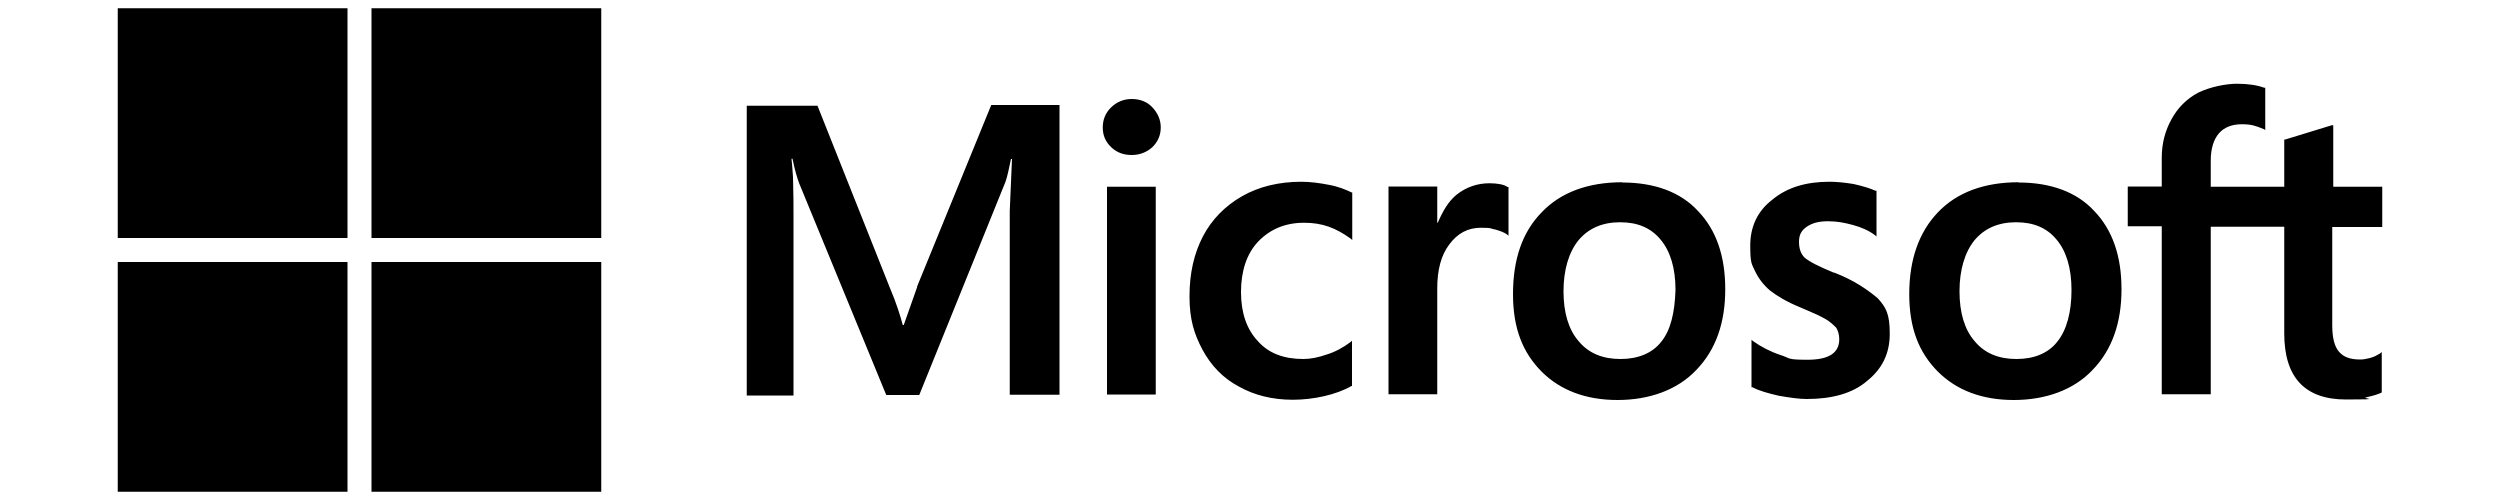
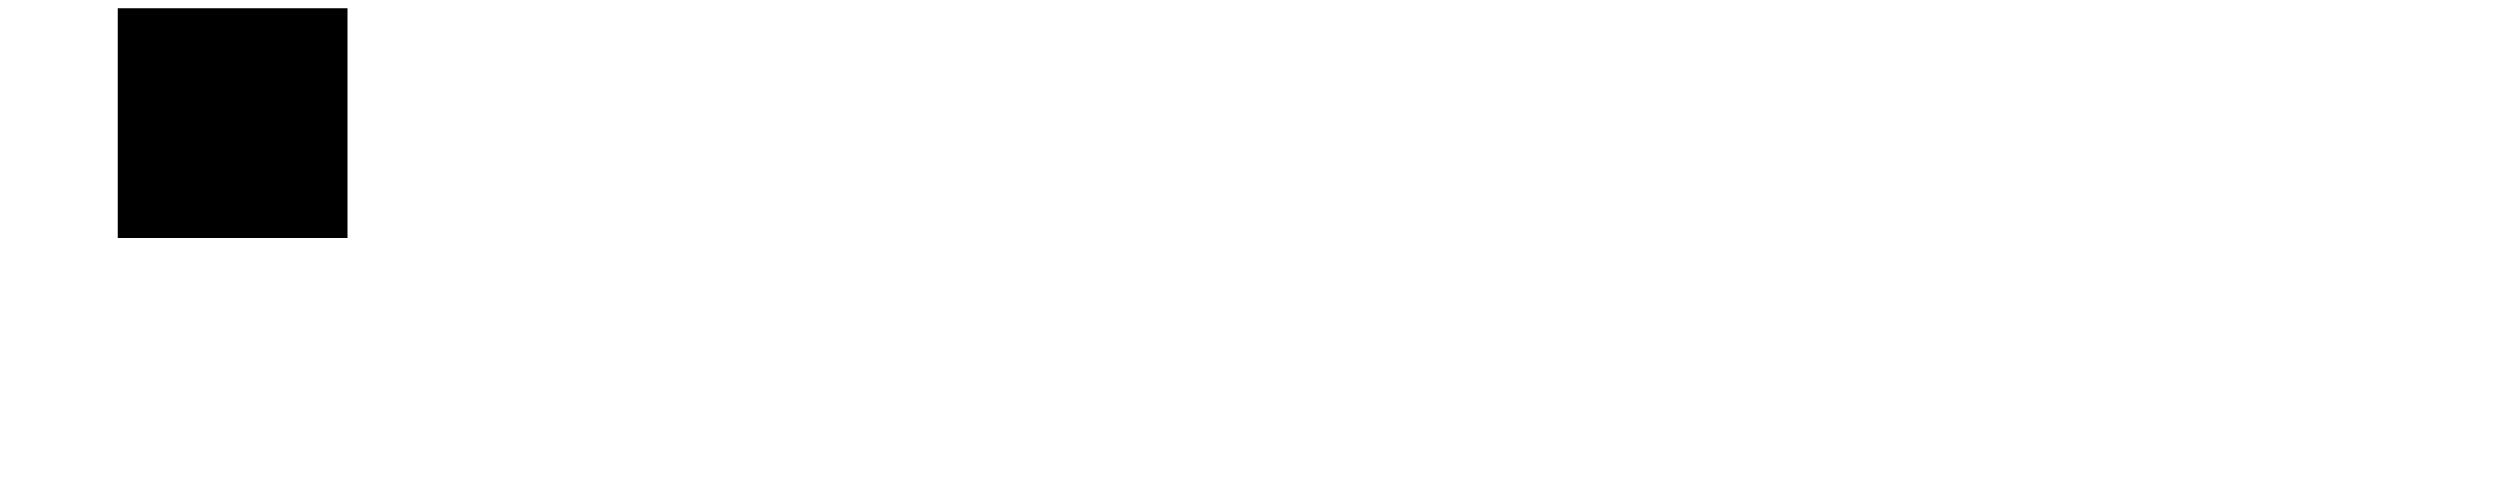
<svg xmlns="http://www.w3.org/2000/svg" id="Layer_1" version="1.1" viewBox="0 0 1000 200">
-   <path d="M366.9,114.7l-5.4,15.3h-.4c-.9-3.4-2.5-8.7-5.2-15l-28.9-72.7h-28.3v115.9h18.7v-71.5c0-4.5,0-9.6-.2-15.9-.2-3.1-.4-5.5-.6-7.3h.4c.9,4.5,1.9,7.8,2.7,9.9l34.8,84.6h13.2l34.5-85.3c.7-1.9,1.5-5.8,2.2-9.1h.4c-.4,8.5-.7,16.2-.9,20.8v73.5h19.9V42h-27.3l-29.7,72.7h0ZM442.8,74.7h19.5v83.1h-19.5s0-83.1,0-83.1ZM452.7,39.6c-3.3,0-6,1.2-8.2,3.3s-3.4,4.8-3.4,8.1,1.2,5.8,3.4,7.9,4.9,3.1,8.2,3.1,6.1-1.2,8.2-3.1c2.2-2.1,3.4-4.8,3.4-7.9s-1.2-5.8-3.4-8.1c-1.9-2.1-4.8-3.3-8.2-3.3M531.4,73.9c-3.6-.7-7.3-1.2-10.9-1.2-8.8,0-16.9,1.9-23.7,5.8s-12.1,9.3-15.6,16c-3.6,6.9-5.4,14.8-5.4,24s1.8,15,5.2,21.4c3.4,6.3,8.2,11.4,14.7,14.8,6.1,3.4,13.3,5.2,21.4,5.2s17.2-1.9,23.5-5.5h.2v-18.1l-.7.6c-2.8,2.1-6.1,3.9-9.4,4.9-3.4,1.2-6.6,1.8-9.3,1.8-7.8,0-13.9-2.2-18.3-7.2-4.5-4.8-6.7-11.4-6.7-19.6s2.2-15.3,6.9-20.2,10.8-7.5,18.3-7.5,12.7,2.1,18.6,6.3l.7.6v-19h-.2c-2.5-1.2-5.4-2.4-9.3-3.1M595.8,73.3c-4.8,0-9.3,1.5-13.2,4.6-3.3,2.7-5.5,6.6-7.5,11.2h-.2v-14.5h-19.5v83.1h19.5v-42.4c0-7.2,1.5-13.2,4.8-17.5,3.3-4.5,7.5-6.7,12.6-6.7s3.6.4,5.8.7c2.1.6,3.6,1.2,4.6,1.9l.7.6v-19.5h-.4c-1.3-1-4-1.5-7.3-1.5M648.9,72.9c-13.6,0-24.6,4-32.2,12-7.8,7.9-11.5,18.9-11.5,32.7s3.9,23.4,11.4,31c7.5,7.5,17.7,11.4,30.4,11.4s24-4,31.6-12.1c7.8-8.1,11.5-18.9,11.5-32.2s-3.6-23.7-10.9-31.3c-7-7.6-17.4-11.4-30.3-11.4M664.5,136.7c-3.6,4.6-9.3,6.9-16.3,6.9s-12.7-2.2-16.8-7.2c-4-4.6-6-11.4-6-19.9s2.1-15.6,6-20.4c4-4.8,9.6-7.2,16.6-7.2s12.3,2.2,16.2,6.9c3.9,4.6,6,11.4,6,20.2-.3,9-1.9,16-5.7,20.7M733.6,109.1c-6.1-2.5-10-4.5-11.8-6.1-1.5-1.5-2.2-3.6-2.2-6.3s.9-4.5,3.1-6,4.8-2.2,8.5-2.2,6.7.6,10,1.5,6.3,2.2,8.7,4l.7.6v-18.3h-.4c-2.2-1-5.2-1.9-8.8-2.7-3.6-.6-6.9-.9-9.6-.9-9.3,0-16.9,2.2-22.9,7.2-6,4.6-8.8,10.9-8.8,18.3s.6,7.3,1.9,10.2c1.3,2.8,3.3,5.5,6,7.8,2.7,2.1,6.6,4.5,12,6.7,4.5,1.9,7.9,3.4,10,4.6,2.1,1.2,3.4,2.5,4.5,3.6.7,1.2,1.2,2.7,1.2,4.6,0,5.5-4.2,8.2-12.7,8.2s-6.7-.6-10.8-1.9c-4-1.3-7.8-3.3-10.9-5.5l-.7-.6v19h.4c2.8,1.5,6.3,2.4,10.5,3.4,4.2.7,7.9,1.3,11.2,1.3,10,0,18.3-2.2,24.1-7.2,6-4.8,9.1-10.9,9.1-18.9s-1.5-10.5-4.8-14.2c-4.3-3.6-9.7-7.3-17.5-10.3M807.4,72.9c-13.6,0-24.6,4-32.2,12-7.6,7.9-11.5,18.9-11.5,32.7s3.9,23.4,11.4,31c7.5,7.5,17.7,11.4,30.4,11.4s24-4,31.6-12.1c7.8-8.1,11.5-18.9,11.5-32.2s-3.6-23.7-10.9-31.3c-7-7.6-17.4-11.4-30.3-11.4M822.9,136.7c-3.6,4.6-9.3,6.9-16.3,6.9s-12.7-2.2-16.8-7.2c-4-4.6-6-11.4-6-19.9s2.1-15.6,6-20.4c4-4.8,9.6-7.2,16.6-7.2s12.3,2.2,16.2,6.9c3.9,4.6,6,11.4,6,20.2s-1.9,16-5.7,20.7M952.9,90.7v-16h-19.6v-24.6h-.6c0,0-18.6,5.7-18.6,5.7h-.4v18.9h-29.4v-10.5c0-4.8,1.2-8.5,3.3-10.9s5.2-3.6,9.1-3.6,5.5.6,8.7,1.9l.7.4v-16.9h-.4c-2.7-1-6.3-1.6-10.9-1.6s-10.9,1.3-15.6,3.6c-4.6,2.5-8.1,6-10.6,10.6-2.5,4.5-3.9,9.6-3.9,15.4v11.5h-13.6v15.9h13.6v67.2h19.6v-67h29.4v42.7c0,17.5,8.2,26.4,24.7,26.4s5.5-.4,8.2-.9c2.8-.6,4.9-1.3,6.1-1.9h0v-16.2l-.7.6c-1.2.7-2.2,1.3-4,1.8-1.5.4-2.8.6-3.9.6-3.9,0-6.6-.9-8.5-3.1-1.8-2.1-2.7-5.5-2.7-10.6v-39.3h19.9Z" />
  <path d="M47.1,3.3h91.9v91.9H47.1V3.3Z" />
-   <path d="M148.6,3.3h91.9v91.9h-91.9V3.3Z" />
-   <path d="M47.1,104.8h91.9v91.9H47.1v-91.9Z" />
-   <path d="M148.6,104.8h91.9v91.9h-91.9v-91.9Z" />
</svg>